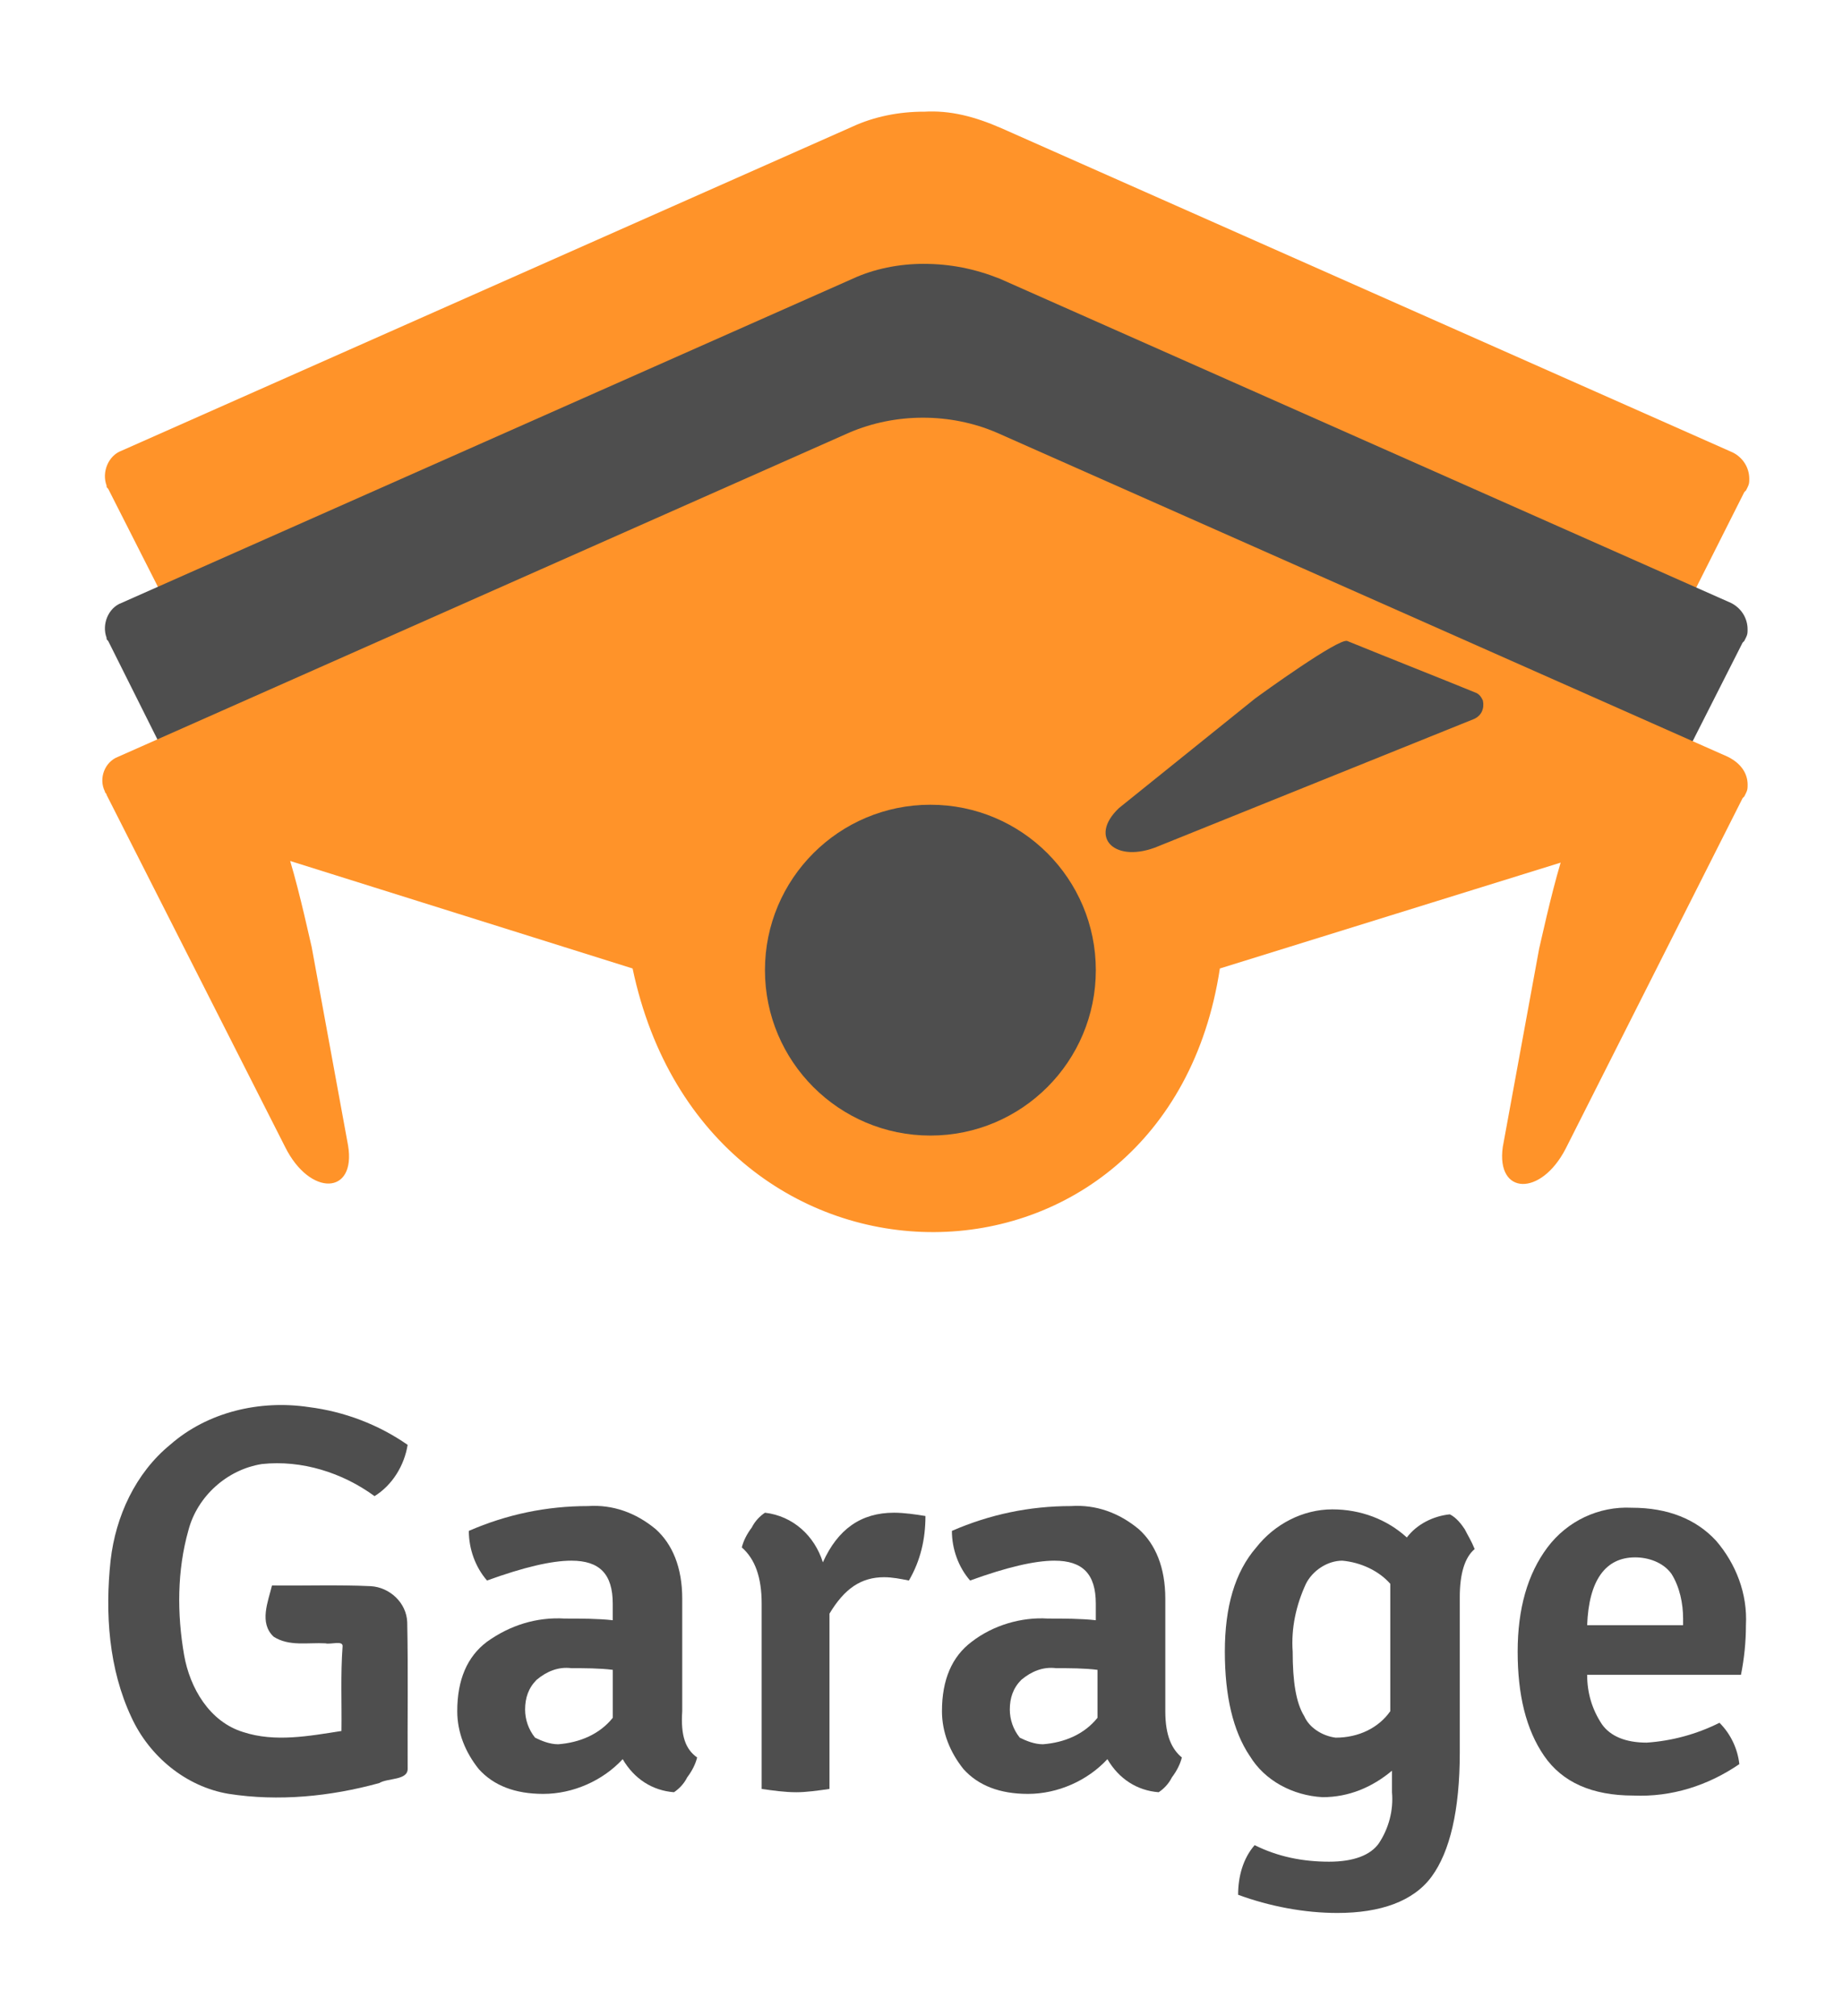
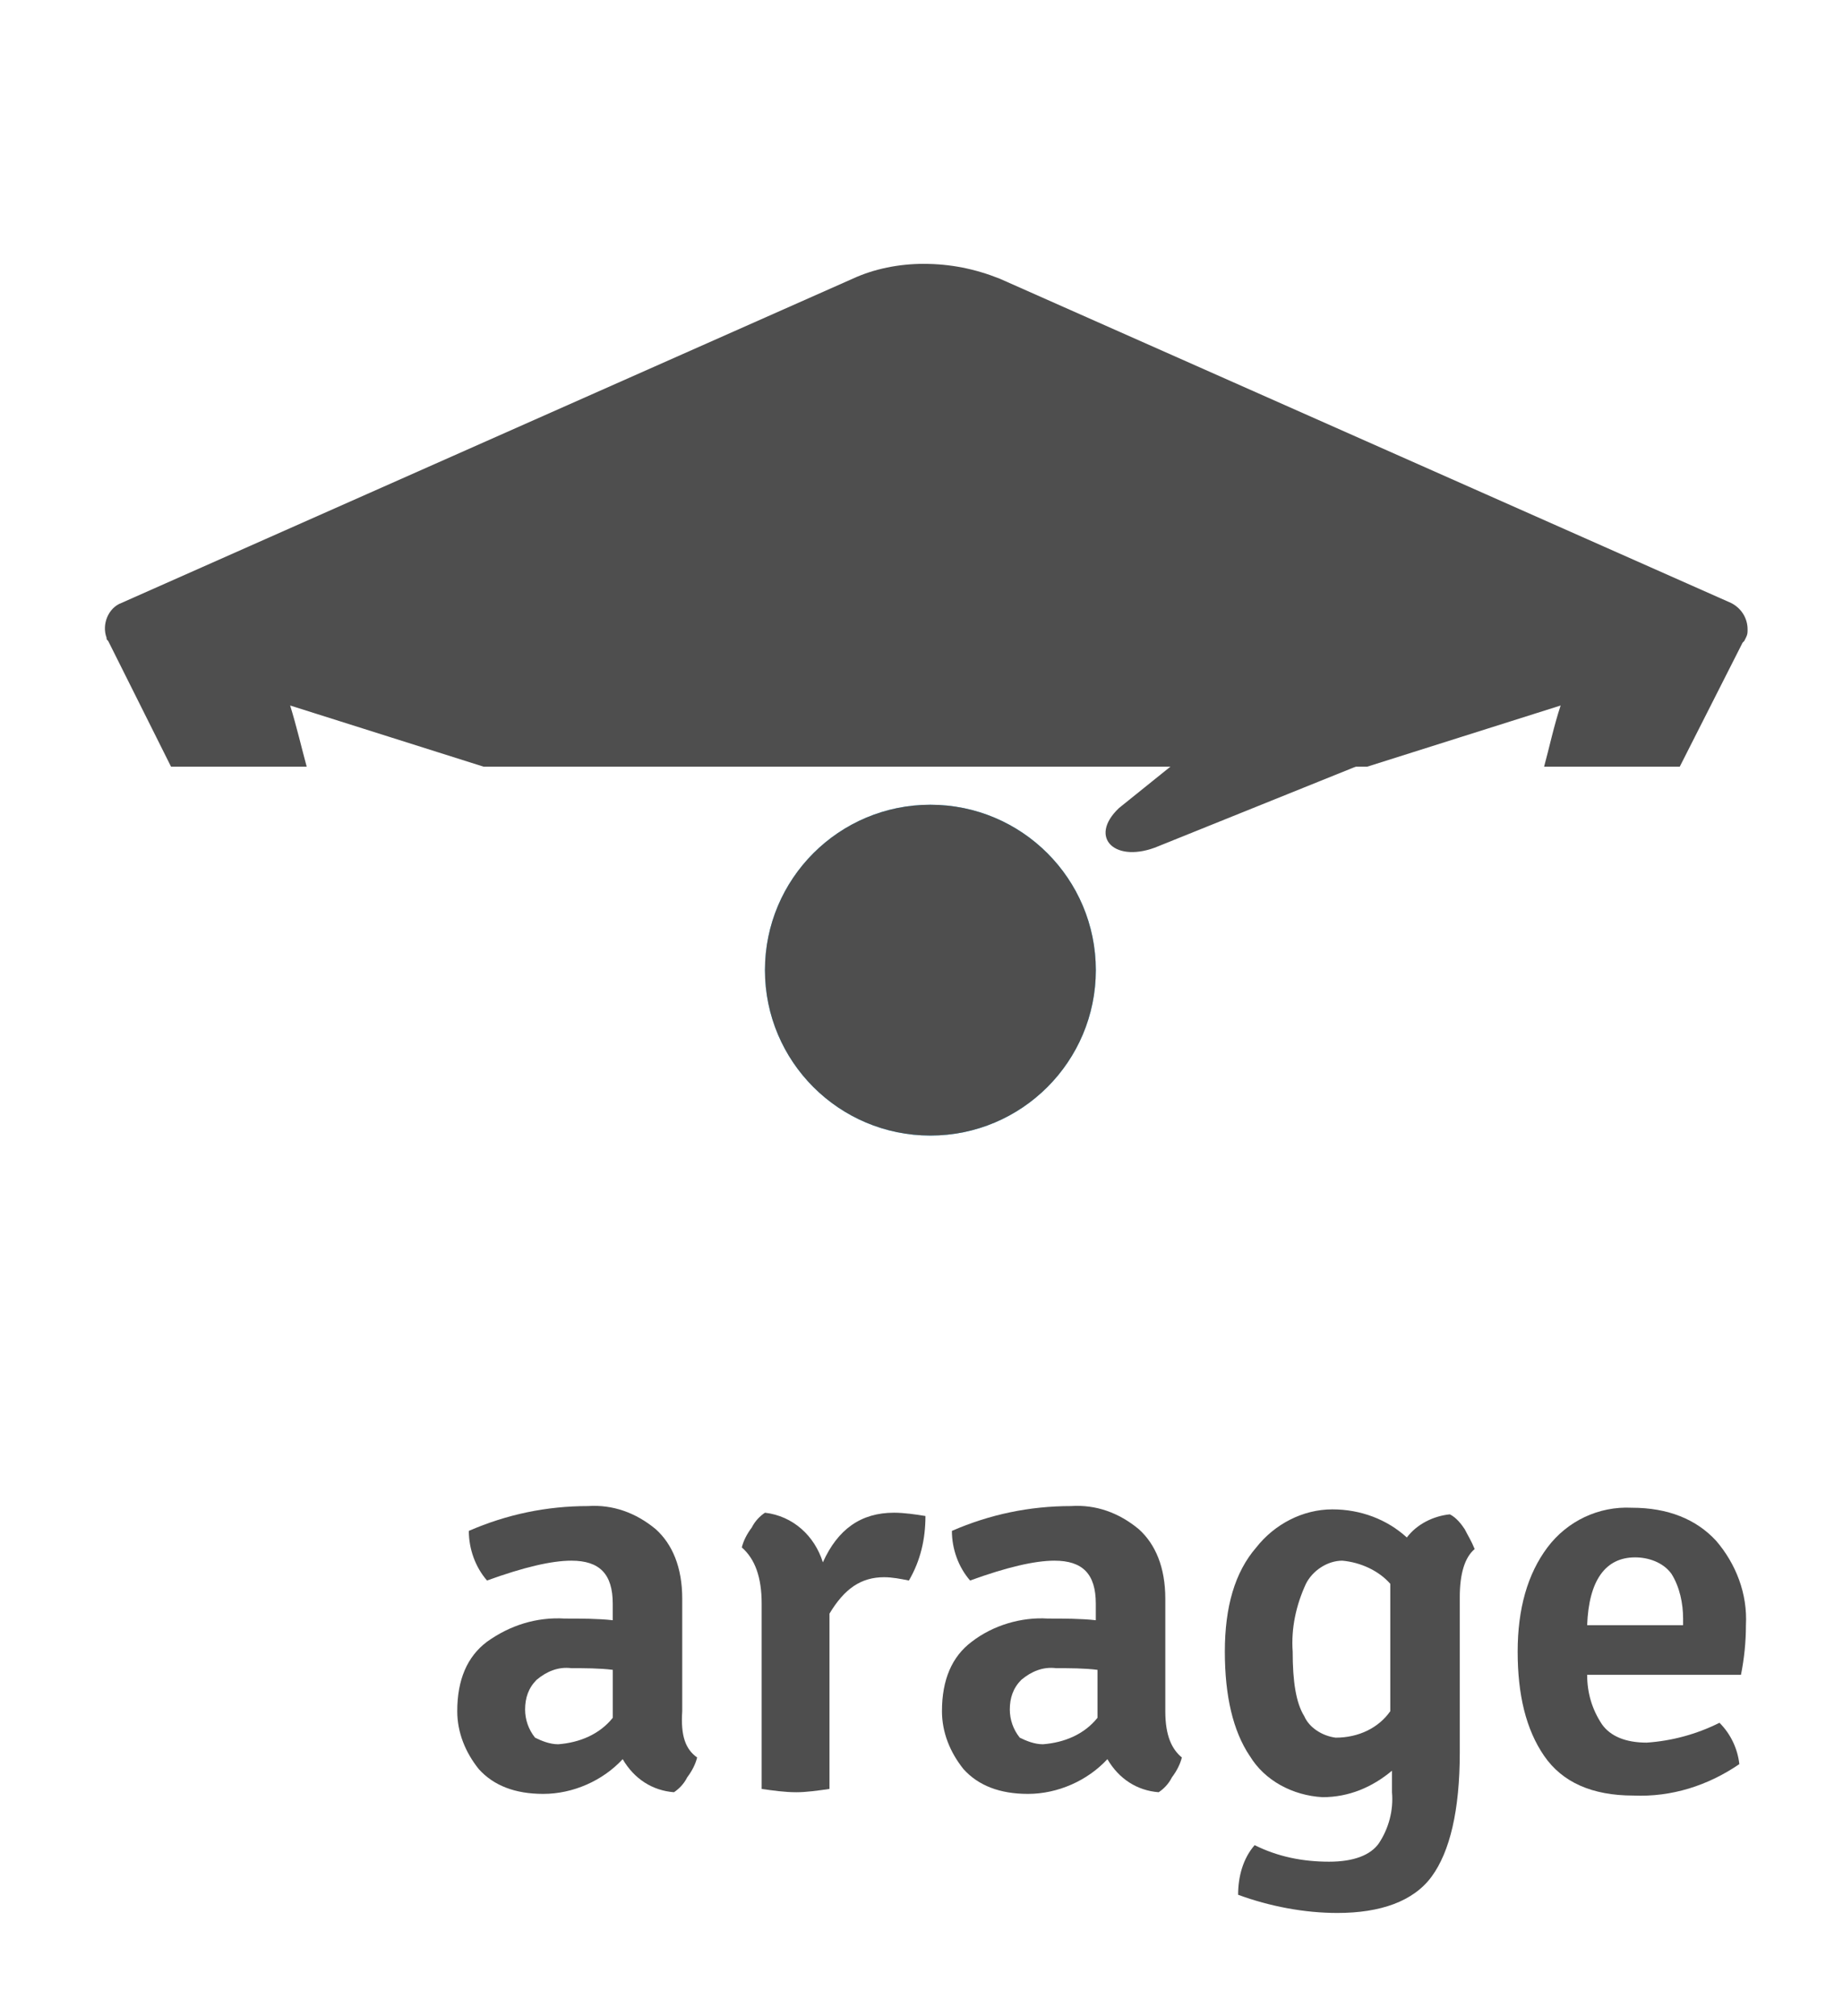
<svg xmlns="http://www.w3.org/2000/svg" width="26.341mm" height="28.817mm" viewBox="0 0 26.341 28.817" version="1.1" id="svg5">
  <defs id="defs2" />
  <g id="layer1" transform="translate(-47.531,-150.582)">
    <g id="g2446" transform="matrix(0.265,0,0,0.265,27.65,132.012)">
      <g id="g6567" transform="matrix(0.925,0,0,0.925,11.033,11.165)">
-         <path id="path6" d="m 136.062,99.136 c -0.868,0.096 -1.833,0 -2.701,-0.289 L 99.794,89.78 c -0.868,-0.289 -1.736,-0.675 -2.508,-1.157 z" style="stroke-width:0.965" />
-         <path id="path8" class="st0" d="m 85.037,156.142 c 1.919,0.023 3.842,-0.048 5.759,0.041 1.11,0.065 2.082,0.969 2.126,2.098 0.058,2.839 0.01,5.682 0.025,8.522 0.039,0.721 -1.166,0.554 -1.657,0.862 -2.846,0.783 -5.867,1.085 -8.794,0.626 -2.484,-0.421 -4.607,-2.185 -5.651,-4.454 -1.333,-2.833 -1.547,-6.078 -1.219,-9.154 0.293,-2.57 1.448,-5.087 3.473,-6.747 2.184,-1.919 5.237,-2.623 8.079,-2.197 2.062,0.259 4.063,1.013 5.768,2.204 -0.194,1.201 -0.887,2.343 -1.929,2.99 -1.866,-1.369 -4.254,-2.122 -6.568,-1.872 -2.022,0.317 -3.763,1.874 -4.284,3.858 -0.666,2.356 -0.668,4.88 -0.252,7.281 0.337,1.923 1.482,3.89 3.446,4.491 1.86,0.609 3.847,0.228 5.729,-0.063 0.023,-1.64 -0.057,-3.285 0.065,-4.922 0.045,-0.385 -0.695,-0.105 -1.004,-0.19 -1.009,-0.055 -2.116,0.194 -3.015,-0.386 -0.86,-0.804 -0.327,-2.038 -0.096,-2.99 z" style="stroke-width:0.965" />
+         <path id="path6" d="m 136.062,99.136 c -0.868,0.096 -1.833,0 -2.701,-0.289 c -0.868,-0.289 -1.736,-0.675 -2.508,-1.157 z" style="stroke-width:0.965" />
        <path id="path10" class="st0" d="m 109.826,166.174 c -0.097,0.386 -0.289,0.772 -0.579,1.157 -0.193,0.386 -0.482,0.675 -0.772,0.868 -1.254,-0.097 -2.315,-0.772 -2.99,-1.929 -1.157,1.254 -2.894,2.026 -4.63,2.026 -1.64,0 -2.894,-0.482 -3.762,-1.447 -0.772,-0.965 -1.254,-2.122 -1.254,-3.376 0,-1.833 0.579,-3.183 1.736,-4.051 1.35,-0.965 2.894,-1.447 4.533,-1.35 0.965,0 1.929,0 2.797,0.097 v -0.965 c 0,-1.736 -0.772,-2.508 -2.411,-2.508 -1.157,0 -2.797,0.386 -4.919,1.157 -0.675,-0.772 -1.061,-1.833 -1.061,-2.894 2.219,-0.965 4.533,-1.447 6.945,-1.447 1.447,-0.097 2.797,0.386 3.955,1.35 0.965,0.868 1.543,2.219 1.543,4.051 v 6.559 c -0.097,1.447 0.193,2.219 0.868,2.701 z m -8.102,-0.772 c 1.254,-0.097 2.411,-0.579 3.183,-1.543 v -2.797 c -0.772,-0.097 -1.64,-0.097 -2.411,-0.097 -0.772,-0.097 -1.447,0.193 -2.026,0.675 -0.482,0.482 -0.675,1.061 -0.675,1.736 0,0.579 0.193,1.157 0.579,1.64 0.386,0.193 0.868,0.386 1.35,0.386 z" style="stroke-width:0.965" />
        <path id="path12" class="st0" d="m 112.43,153.924 c 0.097,-0.386 0.289,-0.772 0.579,-1.157 0.193,-0.386 0.482,-0.675 0.772,-0.868 1.64,0.193 2.894,1.35 3.376,2.894 0.868,-1.929 2.219,-2.894 4.148,-2.894 0.579,0 1.254,0.097 1.833,0.193 0,1.35 -0.289,2.604 -0.965,3.762 -0.482,-0.097 -0.965,-0.193 -1.447,-0.193 -1.35,0 -2.315,0.675 -3.183,2.122 v 10.224 c -0.675,0.097 -1.35,0.193 -1.929,0.193 -0.675,0 -1.35,-0.097 -2.026,-0.193 v -10.803 c 0,-1.543 -0.386,-2.604 -1.157,-3.28 z" style="stroke-width:0.965" />
        <path id="path14" class="st0" d="m 138.088,166.174 c -0.097,0.386 -0.289,0.772 -0.579,1.157 -0.193,0.386 -0.482,0.675 -0.772,0.868 -1.254,-0.097 -2.315,-0.772 -2.99,-1.929 -1.157,1.254 -2.894,2.026 -4.63,2.026 -1.64,0 -2.894,-0.482 -3.762,-1.447 -0.772,-0.965 -1.254,-2.122 -1.254,-3.376 0,-1.833 0.579,-3.183 1.736,-4.051 1.254,-0.965 2.894,-1.447 4.437,-1.35 0.965,0 1.929,0 2.797,0.097 v -0.965 c 0,-1.736 -0.772,-2.508 -2.411,-2.508 -1.157,0 -2.797,0.386 -4.919,1.157 -0.675,-0.772 -1.061,-1.833 -1.061,-2.894 2.219,-0.965 4.533,-1.447 6.945,-1.447 1.447,-0.097 2.797,0.386 3.955,1.35 0.965,0.868 1.543,2.219 1.543,4.051 v 6.559 c 0,1.447 0.386,2.219 0.965,2.701 z m -8.102,-0.772 c 1.254,-0.097 2.411,-0.579 3.183,-1.543 v -2.797 c -0.772,-0.097 -1.64,-0.097 -2.411,-0.097 -0.772,-0.097 -1.447,0.193 -2.026,0.675 -0.482,0.482 -0.675,1.061 -0.675,1.736 0,0.579 0.193,1.157 0.579,1.64 0.386,0.193 0.868,0.386 1.35,0.386 z" style="stroke-width:0.965" />
        <path id="path16" class="st0" d="m 142.042,166.077 c -0.965,-1.447 -1.447,-3.472 -1.447,-6.077 0,-2.604 0.579,-4.63 1.833,-6.077 1.061,-1.35 2.701,-2.219 4.437,-2.219 1.64,0 3.183,0.579 4.341,1.64 0.579,-0.772 1.543,-1.254 2.508,-1.35 0.386,0.193 0.675,0.579 0.868,0.868 0.193,0.386 0.386,0.675 0.579,1.157 -0.579,0.482 -0.868,1.447 -0.868,2.797 v 9.067 c 0,3.376 -0.579,5.787 -1.64,7.234 -1.061,1.447 -2.99,2.122 -5.498,2.122 -1.929,0 -3.955,-0.386 -5.787,-1.061 0,-1.061 0.289,-2.122 0.965,-2.894 1.35,0.675 2.797,0.965 4.341,0.965 1.447,0 2.411,-0.386 2.894,-1.061 0.579,-0.868 0.868,-1.929 0.772,-2.99 v -1.254 c -1.157,0.965 -2.508,1.543 -4.051,1.543 -1.736,-0.097 -3.376,-0.965 -4.244,-2.411 z m 8.199,-2.604 v -7.427 c -0.675,-0.772 -1.736,-1.254 -2.797,-1.35 -0.868,0 -1.736,0.579 -2.122,1.35 -0.579,1.254 -0.868,2.604 -0.772,3.955 0,1.736 0.193,2.99 0.675,3.762 0.289,0.675 1.061,1.157 1.833,1.254 1.35,0 2.508,-0.579 3.183,-1.543 z" style="stroke-width:0.965" />
-         <path id="path26" class="st3" d="m 136.737,113.026 18.423,-7.427 c 0.386,-0.193 0.579,-0.579 0.482,-1.061 -0.097,-0.193 -0.193,-0.386 -0.482,-0.482 -2.122,-0.868 -4.823,-1.929 -7.427,-2.99 -0.482,-0.193 -5.016,3.087 -5.402,3.376 l -7.909,6.366 c -1.833,1.736 -0.193,3.28 2.315,2.219 z" style="stroke-width:0.965" />
        <ellipse id="circle28" class="st3" cx="123.426" cy="120.26" rx="9.646" ry="9.646" style="stroke-width:0.965" />
-         <path id="path6-0" d="m 136.062,99.136 c -0.868,0.096 -1.833,0 -2.701,-0.289 L 99.794,89.78 c -0.868,-0.289 -1.736,-0.675 -2.508,-1.157 z" style="stroke-width:0.965" />
        <path id="path18-7" class="st0" d="m 170.69,161.351 h -8.97 c 0,1.061 0.289,2.026 0.868,2.894 0.482,0.675 1.35,1.061 2.604,1.061 1.447,-0.097 2.894,-0.482 4.244,-1.157 0.675,0.675 1.061,1.543 1.157,2.411 -1.833,1.254 -3.955,1.929 -6.173,1.833 -2.411,0 -4.148,-0.772 -5.209,-2.315 -1.061,-1.543 -1.543,-3.569 -1.543,-6.077 0,-2.508 0.579,-4.533 1.736,-6.077 1.157,-1.543 2.99,-2.411 4.919,-2.315 2.122,0 3.762,0.675 4.919,1.929 1.157,1.35 1.833,3.087 1.736,4.919 0,0.965 -0.097,1.929 -0.289,2.894 z m -6.173,-6.848 c -1.736,0 -2.701,1.35 -2.797,3.955 h 5.594 v -0.386 c 0,-0.868 -0.193,-1.833 -0.675,-2.604 -0.482,-0.675 -1.35,-0.965 -2.122,-0.965 z" style="stroke-width:0.965" />
-         <path id="path24-3-6-9" class="st4" d="m 123.04,70.199 c -1.447,0 -2.894,0.289 -4.148,0.868 L 76.259,89.973 c -0.772,0.289 -1.157,1.254 -0.868,2.026 0,0 0,0 0,0 0,0.096 0,0.096 0.096,0.193 l 6.848,13.504 h 5.98 l -0.868,-4.726 c -0.096,-0.386 -0.675,-3.087 -1.254,-5.016 l 19.967,6.27 c 0.289,1.254 0.579,2.411 1.061,3.472 h 32.313 c 0.386,-1.061 0.675,-2.219 0.868,-3.472 l 19.87,-6.173 c -0.579,1.929 -1.157,4.63 -1.254,5.016 l -0.868,4.726 h 5.98 l 6.752,-13.407 0.097,-0.096 0.097,-0.193 c 0,0 0,0 0,0 0.097,-0.193 0.097,-0.289 0.097,-0.482 0,-0.675 -0.386,-1.254 -0.965,-1.543 l -42.634,-18.905 c -1.543,-0.675 -2.99,-1.061 -4.533,-0.965 z" style="stroke-width:0.965" />
        <path id="path24-3-2" class="st0" d="m 123.04,79.073 c -1.447,0 -2.894,0.289 -4.148,0.868 L 76.259,98.847 c -0.772,0.289 -1.157,1.254 -0.868,2.026 0,0 0,0 0,0 0,0.097 0,0.097 0.096,0.193 l 3.665,7.331 h 7.909 c -0.289,-1.061 -0.579,-2.315 -0.965,-3.569 l 11.285,3.569 h 51.508 l 11.285,-3.569 c -0.386,1.157 -0.675,2.508 -0.965,3.569 h 7.909 l 3.665,-7.234 0.097,-0.097 0.097,-0.193 c 0,0 0,0 0,0 0.097,-0.193 0.097,-0.289 0.097,-0.482 0,-0.675 -0.386,-1.254 -0.965,-1.543 L 127.478,79.942 c -1.447,-0.579 -2.894,-0.868 -4.437,-0.868 z" style="stroke-width:0.965" />
-         <path id="path24-0" class="st4" d="m 171.076,109.457 c 0,0.193 0,0.289 -0.097,0.482 0,0 0,0 0,0 l -0.097,0.193 v 0 l -0.097,0.097 -10.321,20.449 c -1.447,2.797 -4.051,2.701 -3.665,-0.097 l 2.122,-11.575 c 0.097,-0.386 0.675,-3.087 1.254,-5.016 l -19.87,6.173 c -3.087,20.352 -29.902,20.642 -34.242,0 L 86.097,113.894 c 0.579,1.929 1.157,4.63 1.254,5.016 l 2.122,11.575 c 0.482,2.894 -2.219,2.99 -3.665,0.097 L 75.391,110.036 c 0,-0.096 -0.096,-0.096 -0.096,-0.193 -0.386,-0.772 0,-1.736 0.772,-2.026 0,0 0,0 0,0 l 42.634,-18.905 c 2.701,-1.157 5.884,-1.157 8.585,0 l 42.634,18.905 c 0.772,0.386 1.157,0.965 1.157,1.64 z" style="stroke-width:0.965" />
        <path id="path26-2" class="st0" d="m 136.737,113.026 18.423,-7.427 c 0.386,-0.193 0.579,-0.579 0.482,-1.061 -0.097,-0.193 -0.193,-0.386 -0.482,-0.482 -2.122,-0.868 -4.823,-1.929 -7.427,-2.99 -0.482,-0.193 -5.016,3.087 -5.402,3.376 l -7.909,6.366 c -1.833,1.736 -0.193,3.28 2.315,2.219 z" style="stroke-width:0.965" />
        <ellipse id="circle28-3" class="st0" cx="123.426" cy="120.26" rx="9.646" ry="9.646" style="stroke-width:0.965" />
      </g>
    </g>
  </g>
  <style type="text/css" id="style2346">
	.st0{fill:#4E4E4E;}
	.st1{fill:#FFD952;}
	.st2{fill:#49C8FA;}
	.st3{fill:#45C8FF;}
	.st4{fill:#FF9329;}
	.st5{fill:#3B2100;}
	.st6{fill:#C3C3C3;}
</style>
</svg>